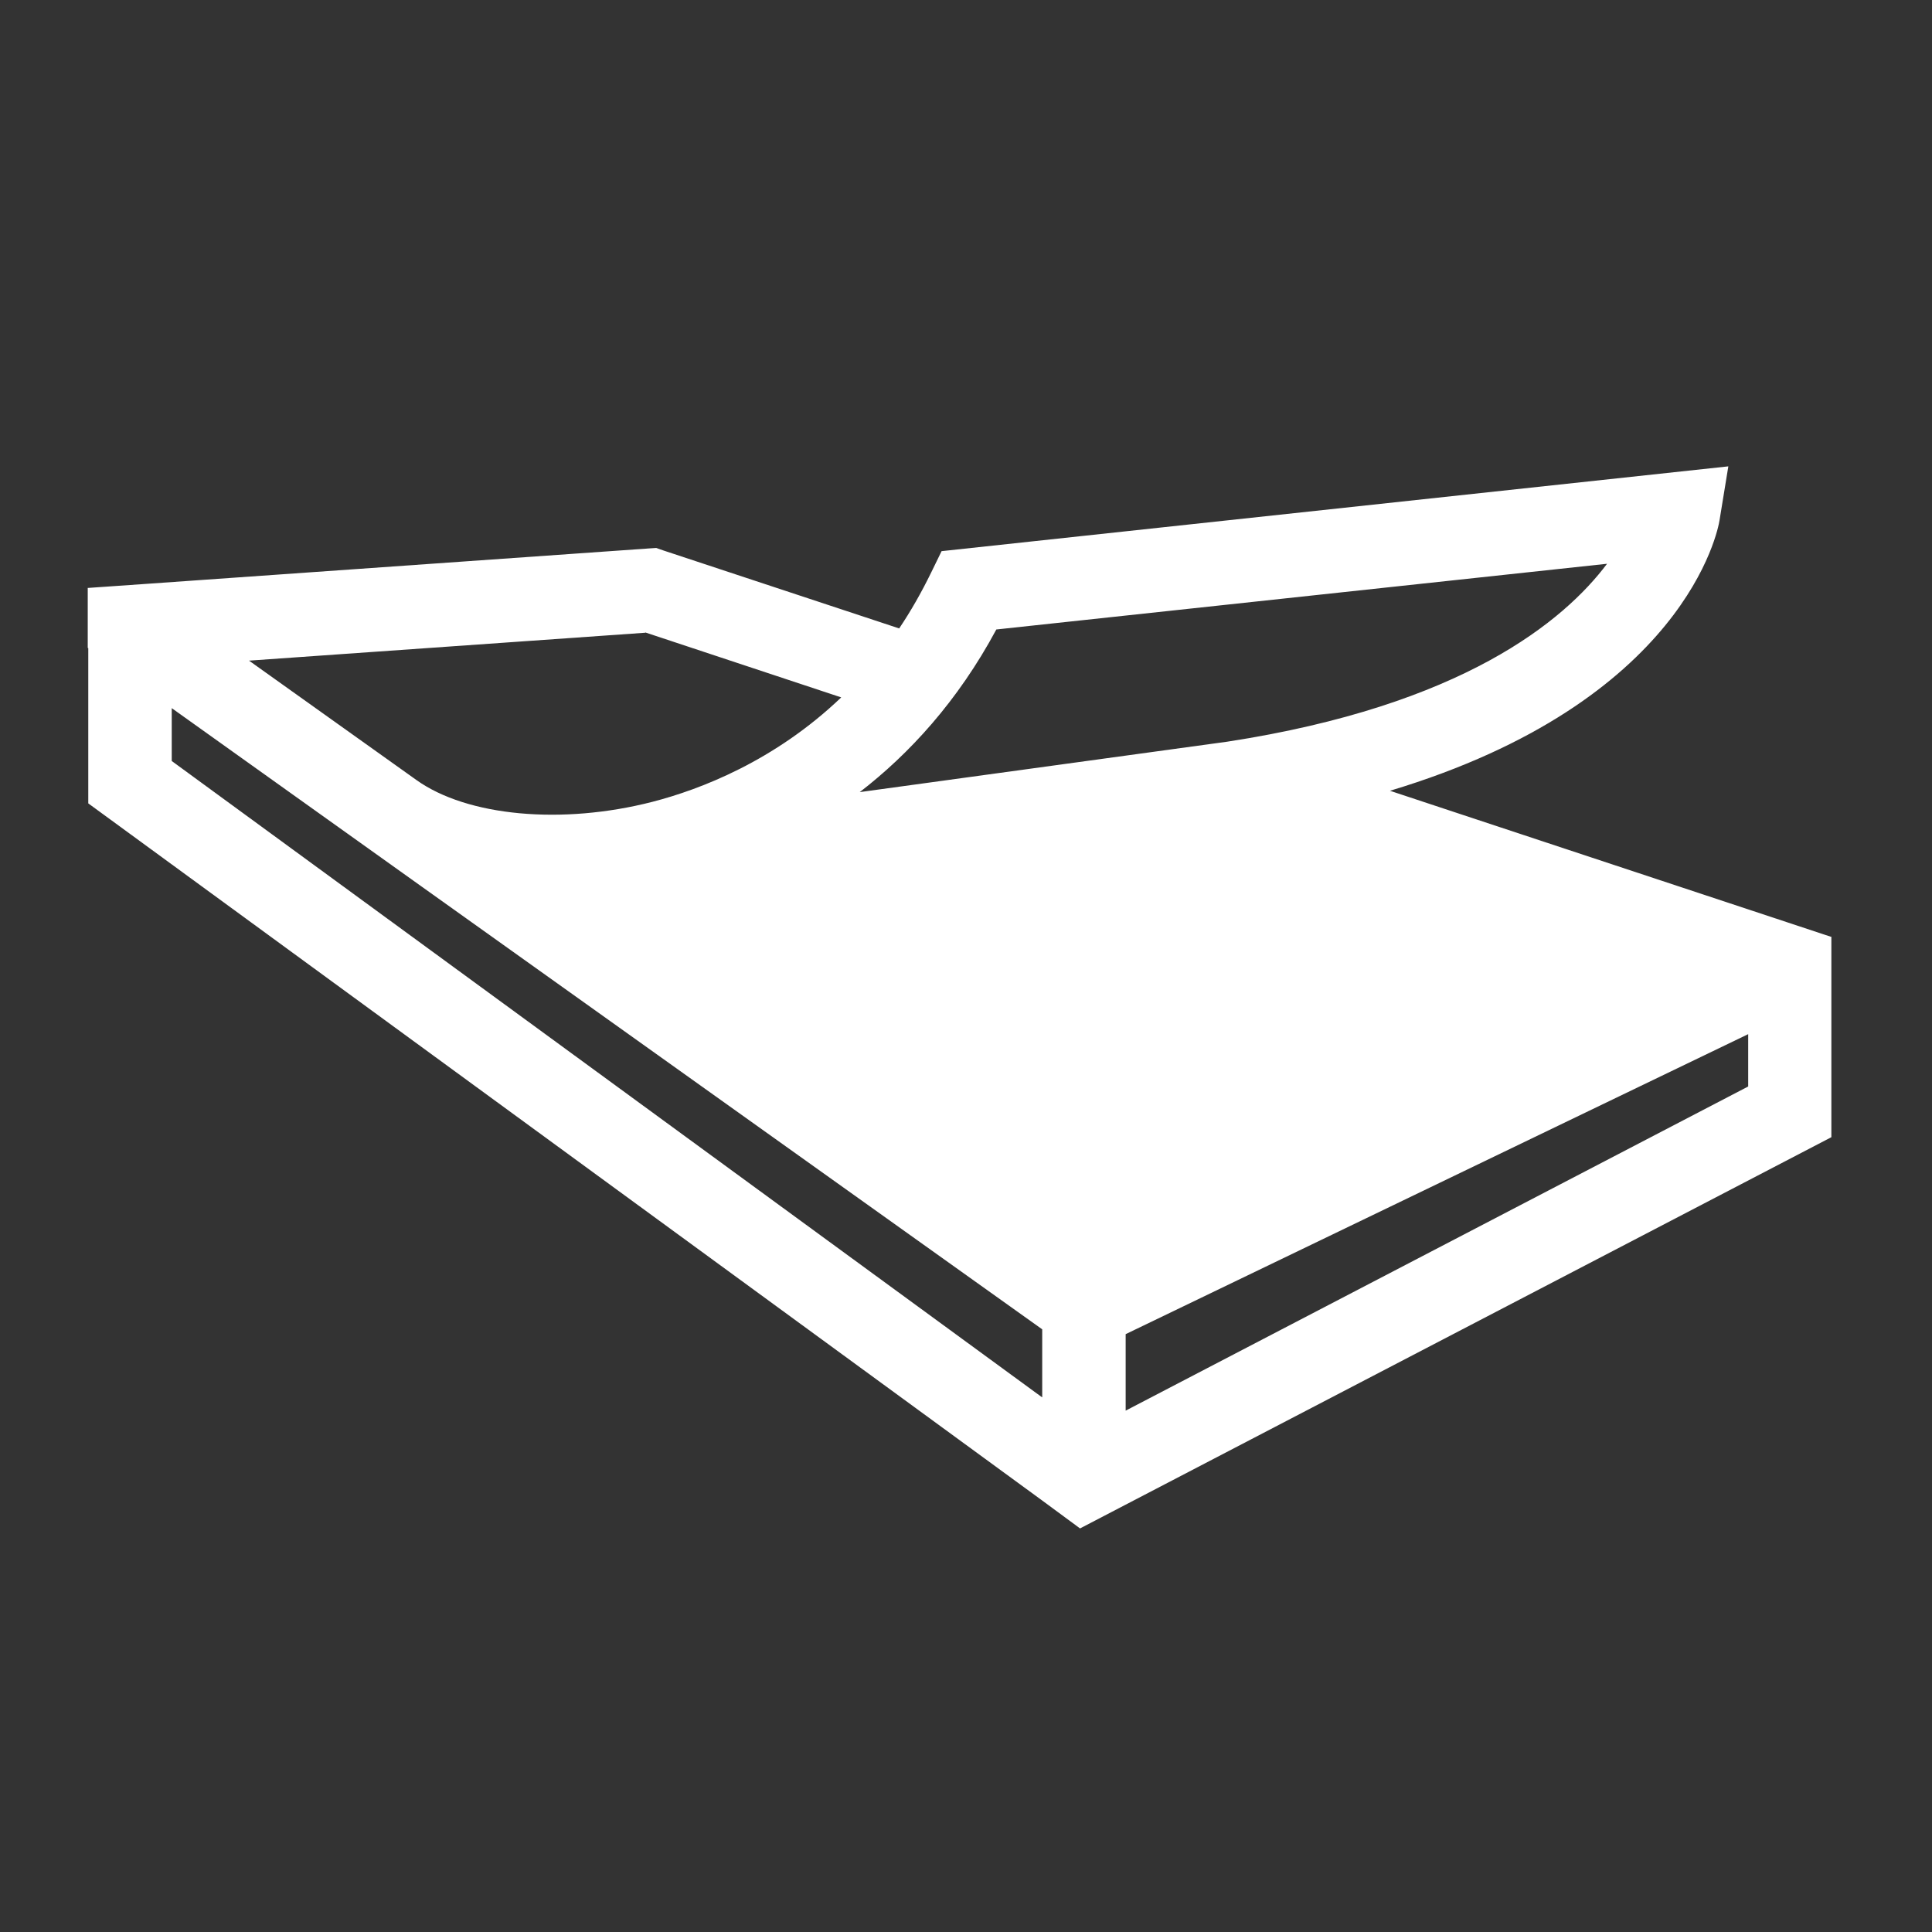
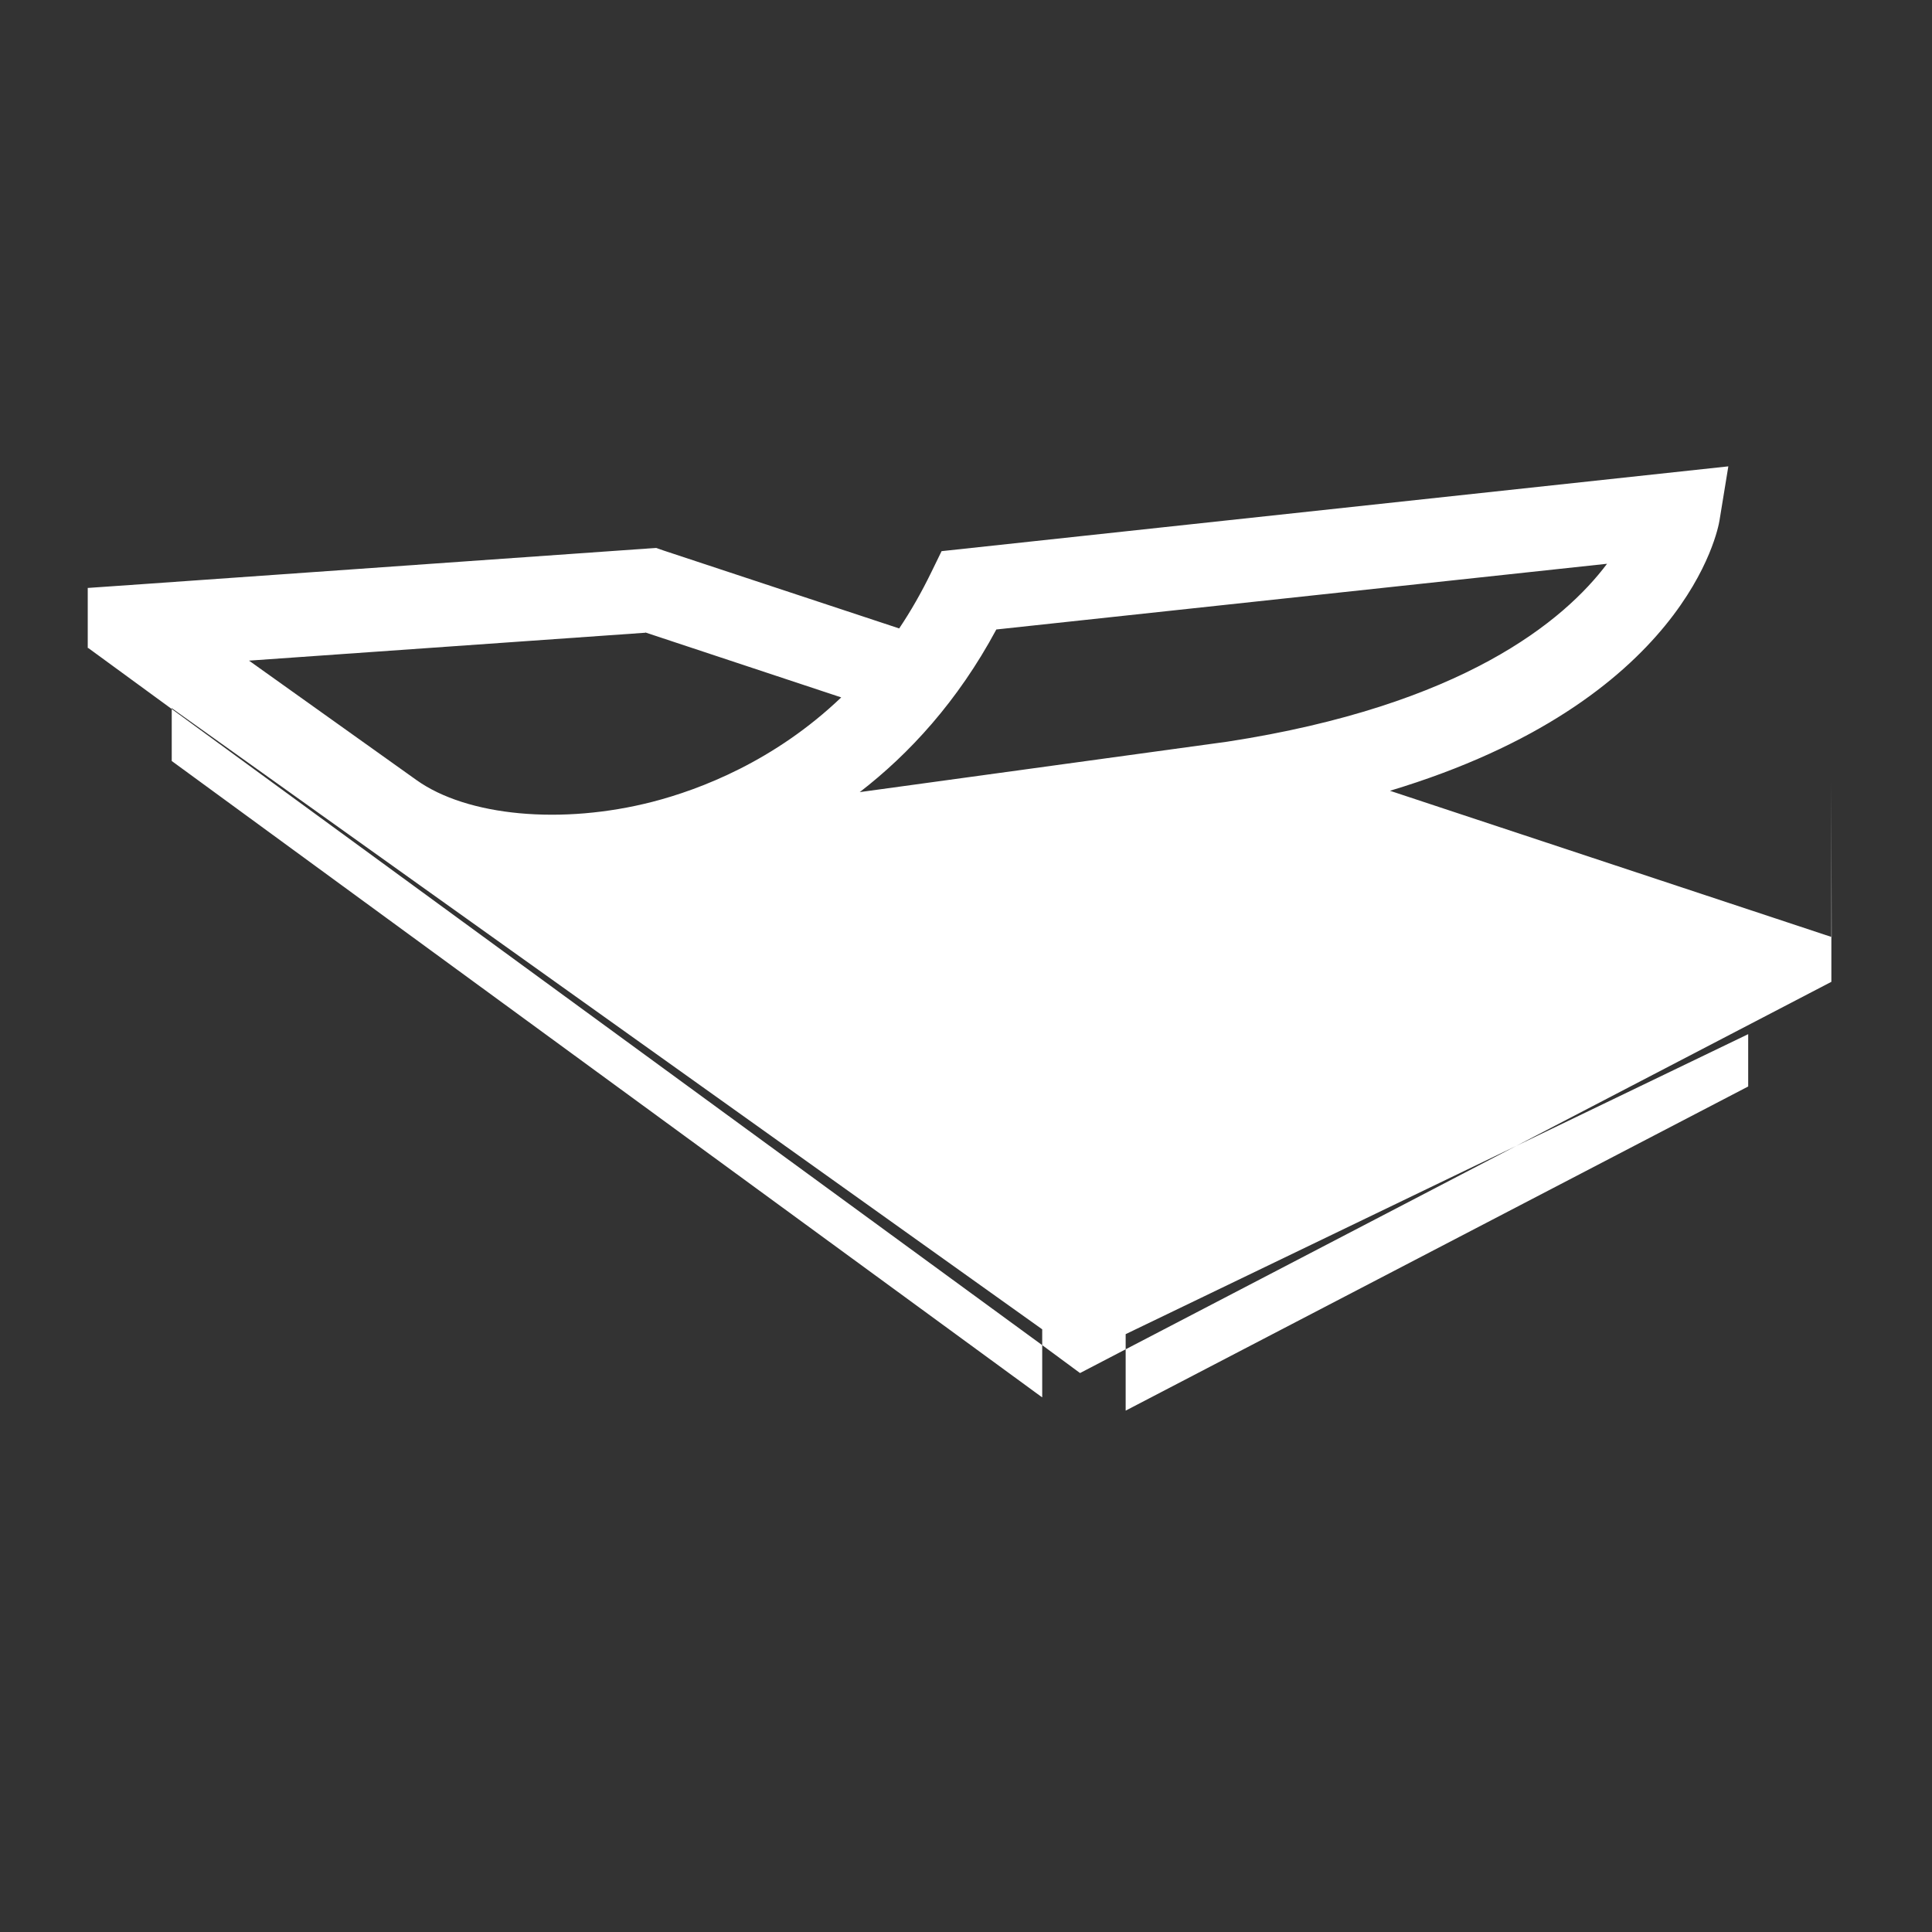
<svg xmlns="http://www.w3.org/2000/svg" id="Layer_1" data-name="Layer 1" viewBox="0 0 72 72">
  <rect x="0" y="0" width="72" height="72" fill="#333333" stroke="none" />
  <defs>
    <style>
      .cls-1 {
        fill: #fff;
        stroke-width: 0px;
      }
    </style>
  </defs>
-   <path class="cls-1" d="M68.26,34.92h0s-1.66-.55-1.66-.55h0s-14.8-4.9-14.8-4.9c11.03-3.32,12.23-9.75,12.28-10.07l.33-2.02-29.32,3.16-.38.78c-.37.76-.77,1.46-1.2,2.1l-8.77-2.9-.29-.1-19.15,1.35h0s-2.01.14-2.01.14h0s-.02,0-.02,0v2.24h.02v5.79l35.55,25.98h0s1.41,1.04,1.41,1.04h0s0,0,0,0l1.69-.88h0s26.31-13.7,26.31-13.7v-5.35h0v-2.1h0ZM37.12,23.46l22.77-2.45c-1.6,2.13-5.38,5.28-14.15,6.63l-13.7,1.88c1.84-1.42,3.65-3.38,5.09-6.06ZM24.05,23.57l7.3,2.42c-2.48,2.37-5.25,3.43-7.03,3.89-3.38.87-6.91.54-8.8-.81l-6.24-4.45,14.77-1.04ZM38.83,52.07L6.4,28.36v-1.97l9.3,6.64,23.14,16.51v2.53ZM65.15,40.49l-23.2,12.08v-2.85l15.5-7.47,7.7-3.71v1.96Z" />
+   <path class="cls-1" d="M68.26,34.92h0s-1.66-.55-1.66-.55h0s-14.8-4.9-14.8-4.9c11.03-3.32,12.23-9.75,12.28-10.07l.33-2.02-29.32,3.16-.38.78c-.37.76-.77,1.46-1.2,2.1l-8.77-2.9-.29-.1-19.15,1.35h0s-2.01.14-2.01.14h0s-.02,0-.02,0v2.24h.02l35.55,25.98h0s1.41,1.04,1.41,1.04h0s0,0,0,0l1.69-.88h0s26.31-13.7,26.31-13.7v-5.35h0v-2.1h0ZM37.12,23.46l22.77-2.45c-1.6,2.13-5.38,5.28-14.15,6.63l-13.7,1.88c1.84-1.42,3.65-3.38,5.09-6.06ZM24.05,23.57l7.3,2.42c-2.48,2.37-5.25,3.43-7.03,3.89-3.38.87-6.91.54-8.8-.81l-6.24-4.45,14.77-1.04ZM38.83,52.07L6.4,28.36v-1.97l9.3,6.64,23.14,16.51v2.53ZM65.15,40.49l-23.2,12.08v-2.85l15.5-7.47,7.7-3.71v1.96Z" />
</svg>